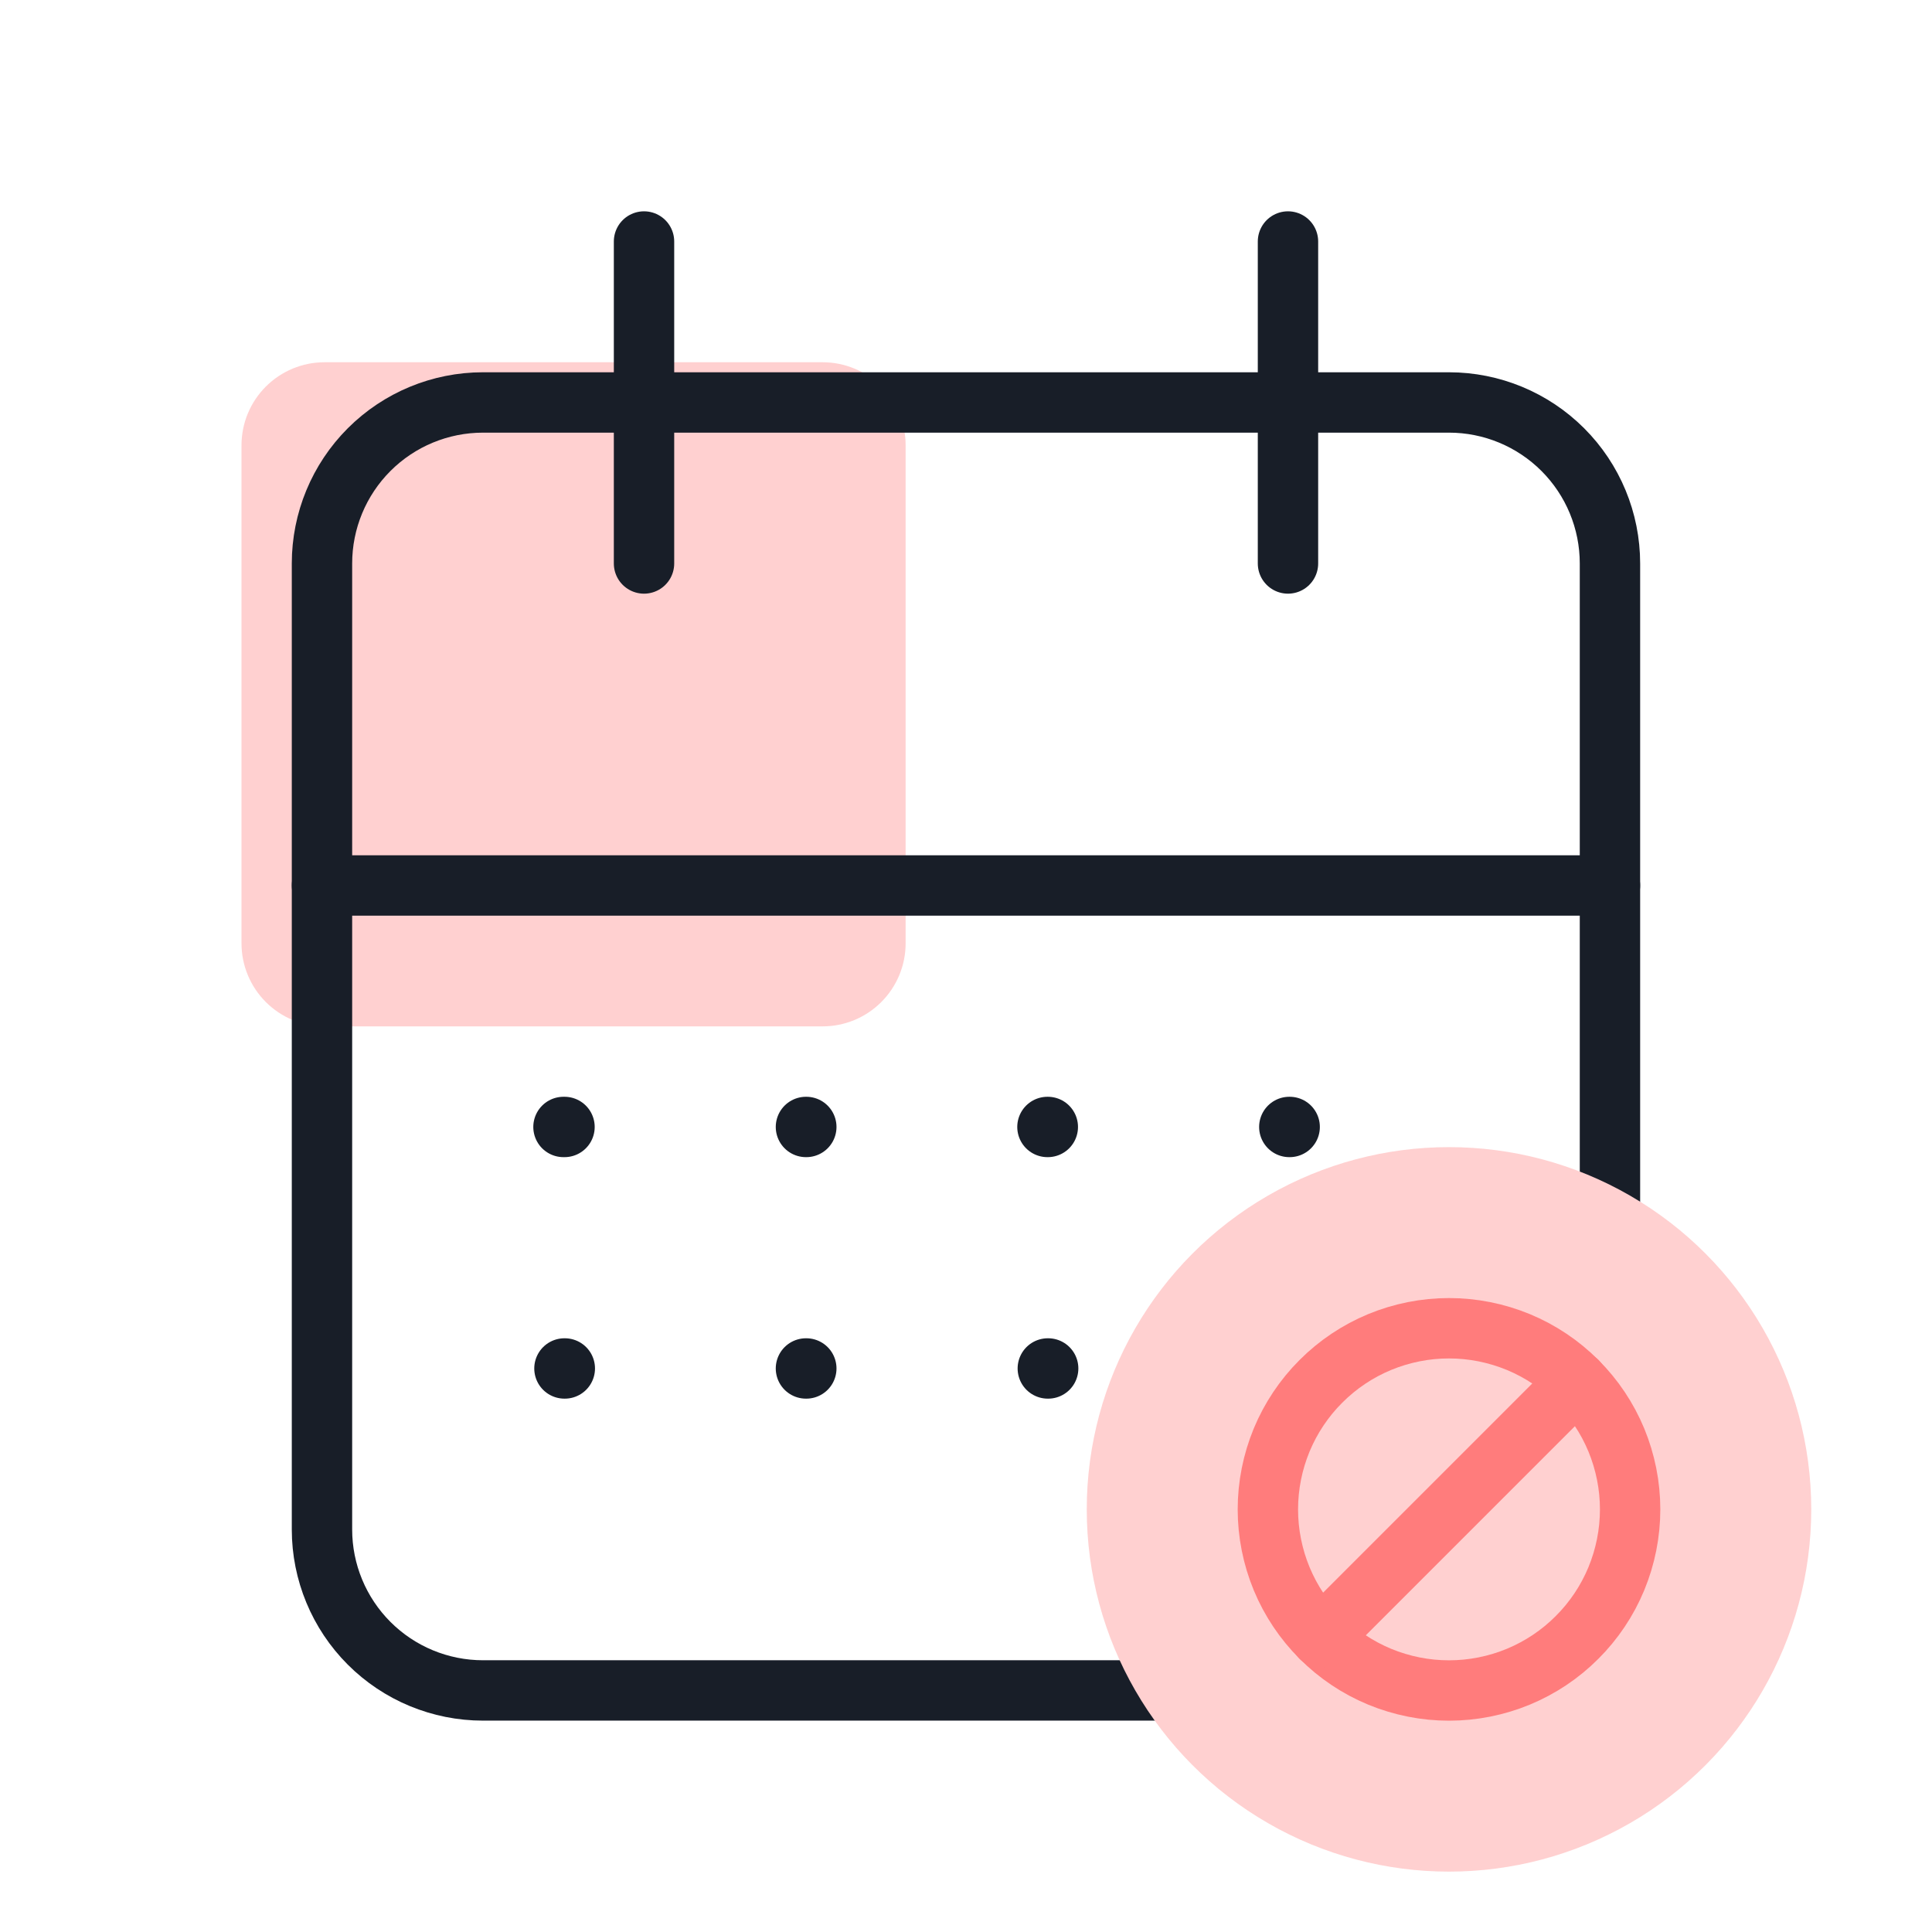
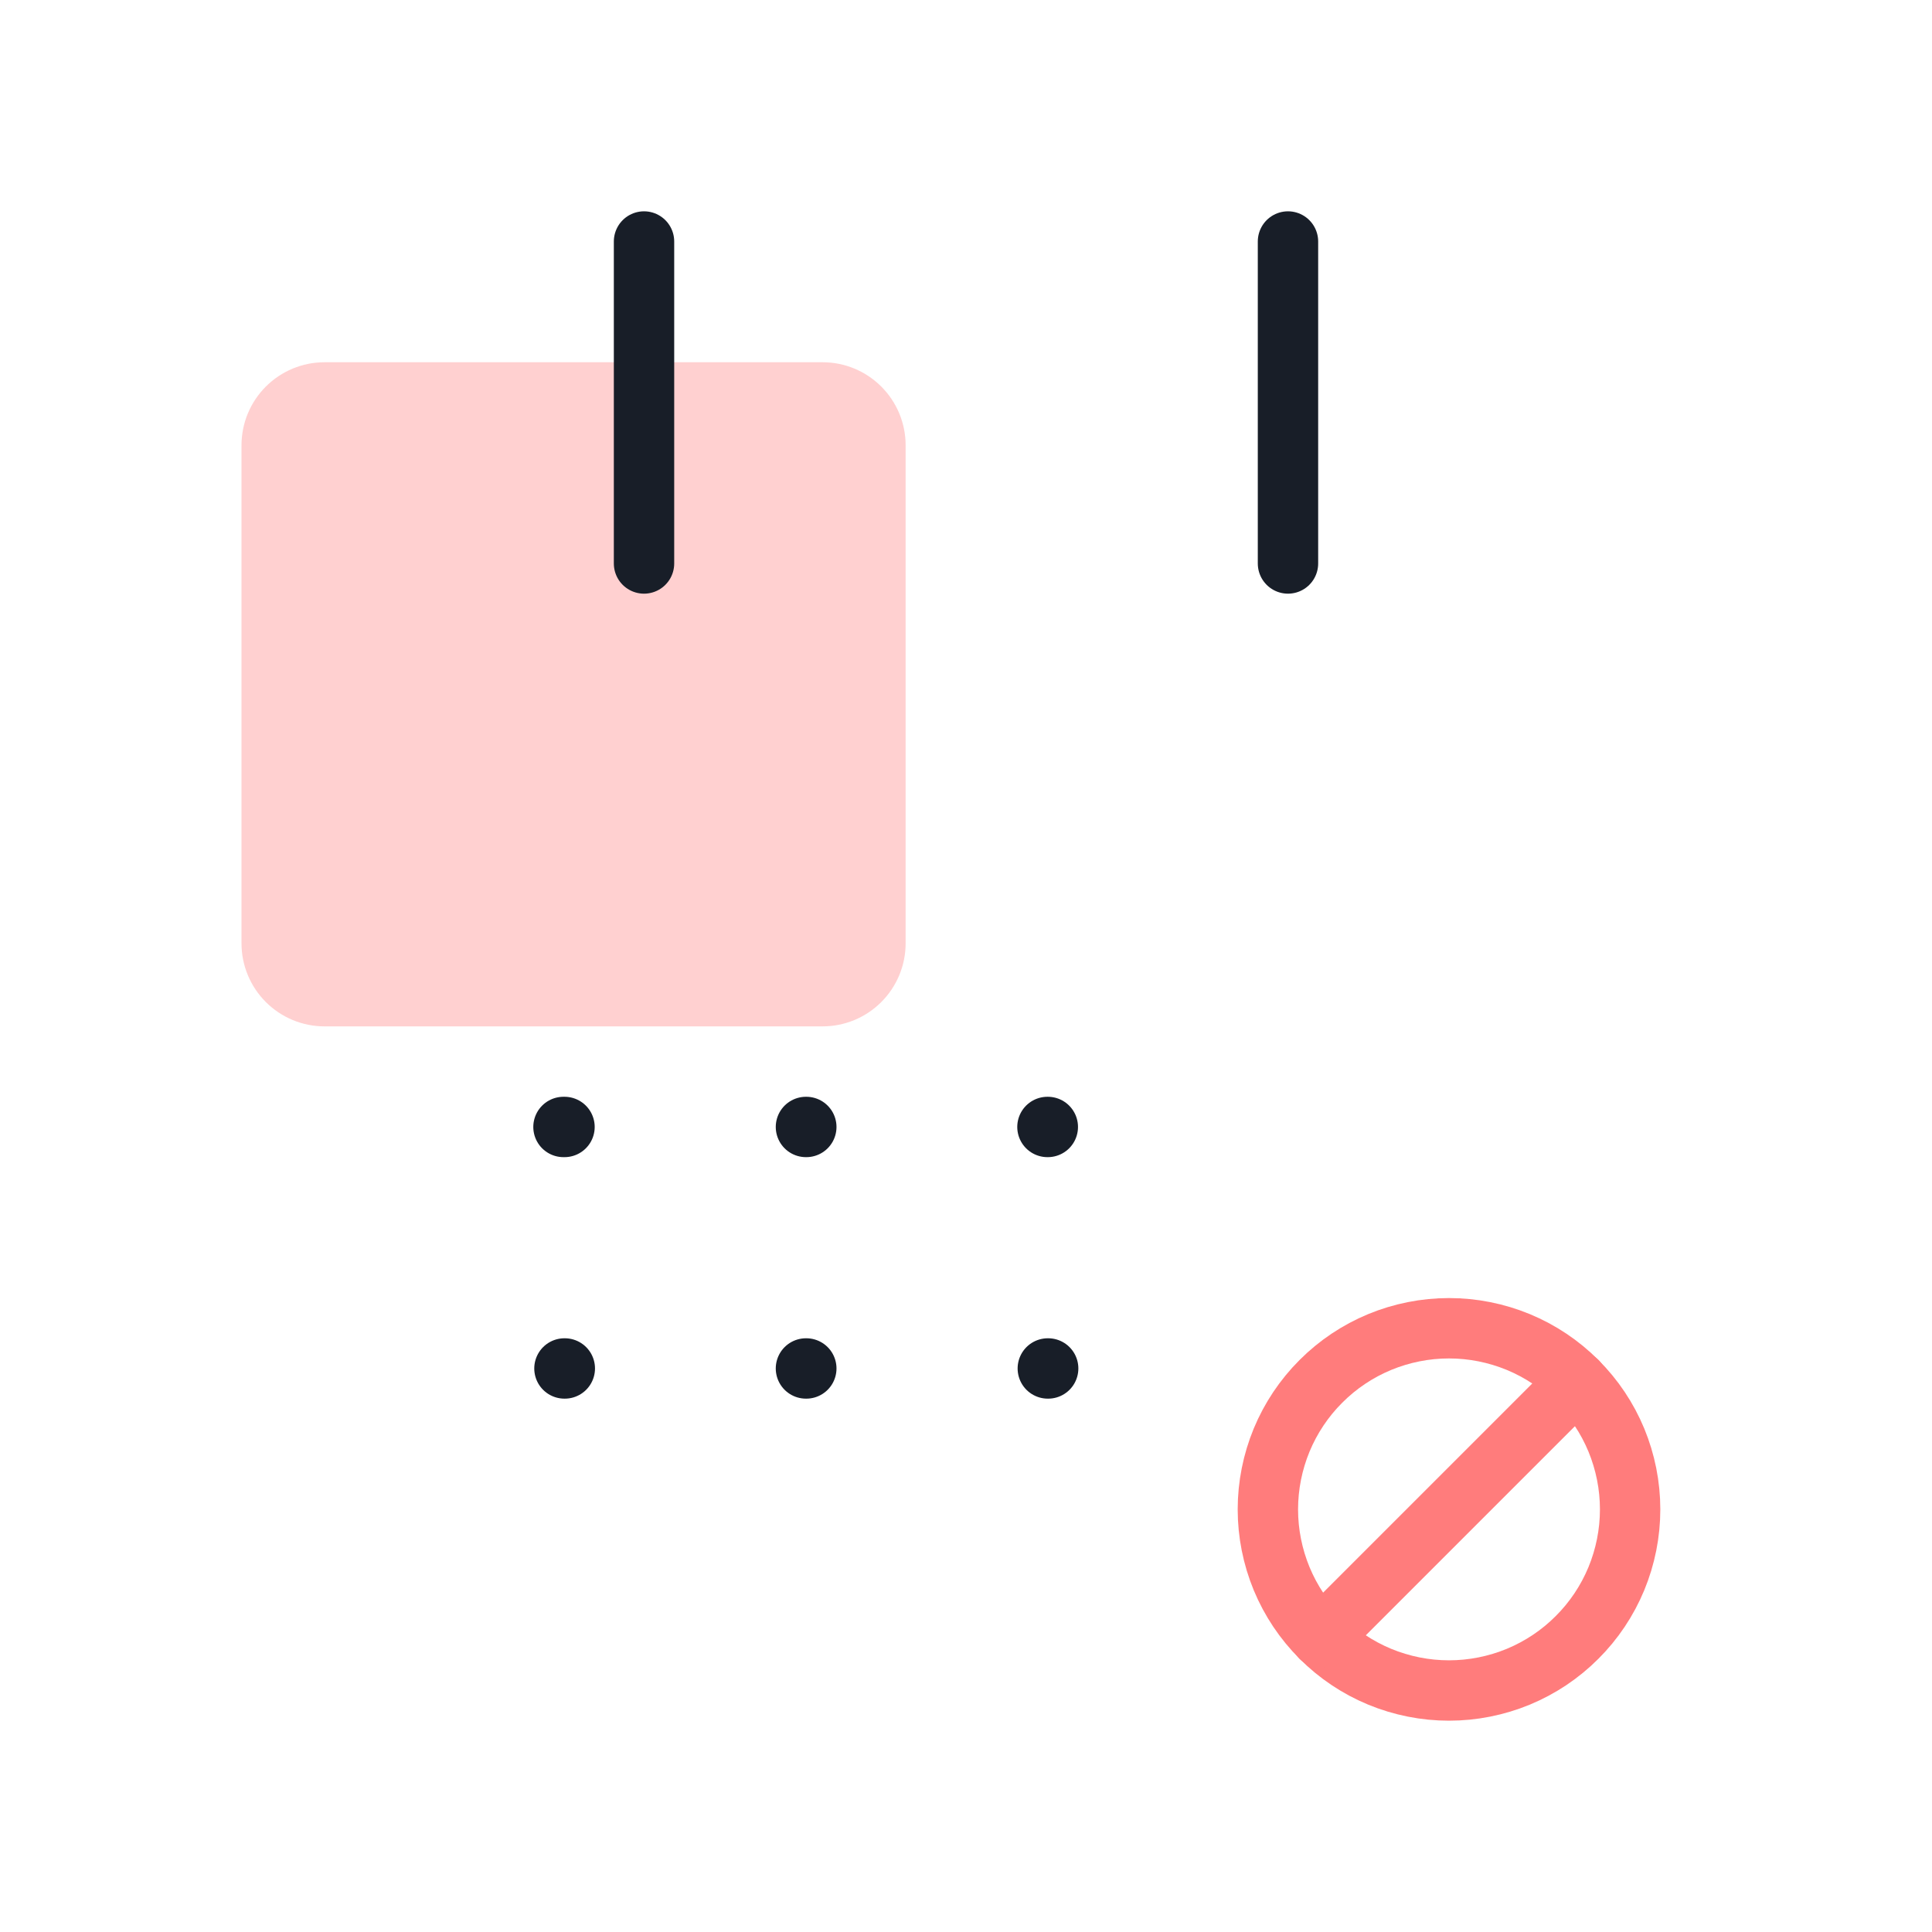
<svg xmlns="http://www.w3.org/2000/svg" width="32" height="32" viewBox="0 0 32 32" fill="none">
  <g clip-path="url(#clip0_6538_72990)">
    <path d="M4 7.375C4 7.01 4.145 6.661 4.403 6.403C4.661 6.145 5.01 6 5.375 6H13.625C13.99 6 14.339 6.145 14.597 6.403C14.855 6.661 15 7.01 15 7.375V15.625C15 15.99 14.855 16.339 14.597 16.597C14.339 16.855 13.99 17 13.625 17H5.375C5.01 17 4.661 16.855 4.403 16.597C4.145 16.339 4 15.99 4 15.625V7.375Z" fill="#FFD0D0" />
-     <path d="M5.333 9.333C5.333 8.625 5.614 7.947 6.114 7.447C6.614 6.947 7.292 6.666 8 6.666H24C24.707 6.666 25.385 6.947 25.885 7.447C26.385 7.947 26.666 8.625 26.666 9.333V25.333C26.666 26.04 26.385 26.718 25.885 27.218C25.385 27.718 24.707 27.999 24 27.999H8C7.292 27.999 6.614 27.718 6.114 27.218C5.614 26.718 5.333 26.04 5.333 25.333V9.333Z" stroke="#181E28" stroke-linecap="round" stroke-linejoin="round" />
    <path d="M21.333 4V9.333" stroke="#181E28" stroke-linecap="round" stroke-linejoin="round" />
    <path d="M10.667 4V9.333" stroke="#181E28" stroke-linecap="round" stroke-linejoin="round" />
-     <path d="M5.333 14.666H26.666" stroke="#181E28" stroke-linecap="round" stroke-linejoin="round" />
    <path d="M9.333 18.666H9.35" stroke="#181E28" stroke-linecap="round" stroke-linejoin="round" />
    <path d="M13.349 18.666H13.355" stroke="#181E28" stroke-linecap="round" stroke-linejoin="round" />
    <path d="M17.349 18.666H17.355" stroke="#181E28" stroke-linecap="round" stroke-linejoin="round" />
-     <path d="M21.355 18.666H21.361" stroke="#181E28" stroke-linecap="round" stroke-linejoin="round" />
    <path d="M17.355 22.666H17.361" stroke="#181E28" stroke-linecap="round" stroke-linejoin="round" />
    <path d="M9.349 22.666H9.355" stroke="#181E28" stroke-linecap="round" stroke-linejoin="round" />
    <path d="M13.349 22.666H13.355" stroke="#181E28" stroke-linecap="round" stroke-linejoin="round" />
-     <circle cx="24" cy="25" r="6" fill="#FFD0D0" />
    <g clip-path="url(#clip1_6538_72990)">
      <path d="M21 25C21 25.394 21.078 25.784 21.228 26.148C21.379 26.512 21.6 26.843 21.879 27.121C22.157 27.4 22.488 27.621 22.852 27.772C23.216 27.922 23.606 28 24 28C24.394 28 24.784 27.922 25.148 27.772C25.512 27.621 25.843 27.4 26.121 27.121C26.4 26.843 26.621 26.512 26.772 26.148C26.922 25.784 27 25.394 27 25C27 24.606 26.922 24.216 26.772 23.852C26.621 23.488 26.4 23.157 26.121 22.879C25.843 22.6 25.512 22.379 25.148 22.228C24.784 22.078 24.394 22 24 22C23.606 22 23.216 22.078 22.852 22.228C22.488 22.379 22.157 22.6 21.879 22.879C21.6 23.157 21.379 23.488 21.228 23.852C21.078 24.216 21 24.606 21 25Z" stroke="#FF7C7C" stroke-linecap="round" stroke-linejoin="round" />
      <path d="M26.122 22.879L21.879 27.122" stroke="#FF7C7C" stroke-linecap="round" stroke-linejoin="round" />
    </g>
  </g>
  <defs>
    <clipPath id="clip0_6538_72990">
      <rect width="32" height="32" fill="white" />
    </clipPath>
    <clipPath id="clip1_6538_72990">
      <rect width="8" height="8" fill="white" transform="translate(20 21)" />
    </clipPath>
  </defs>
</svg>